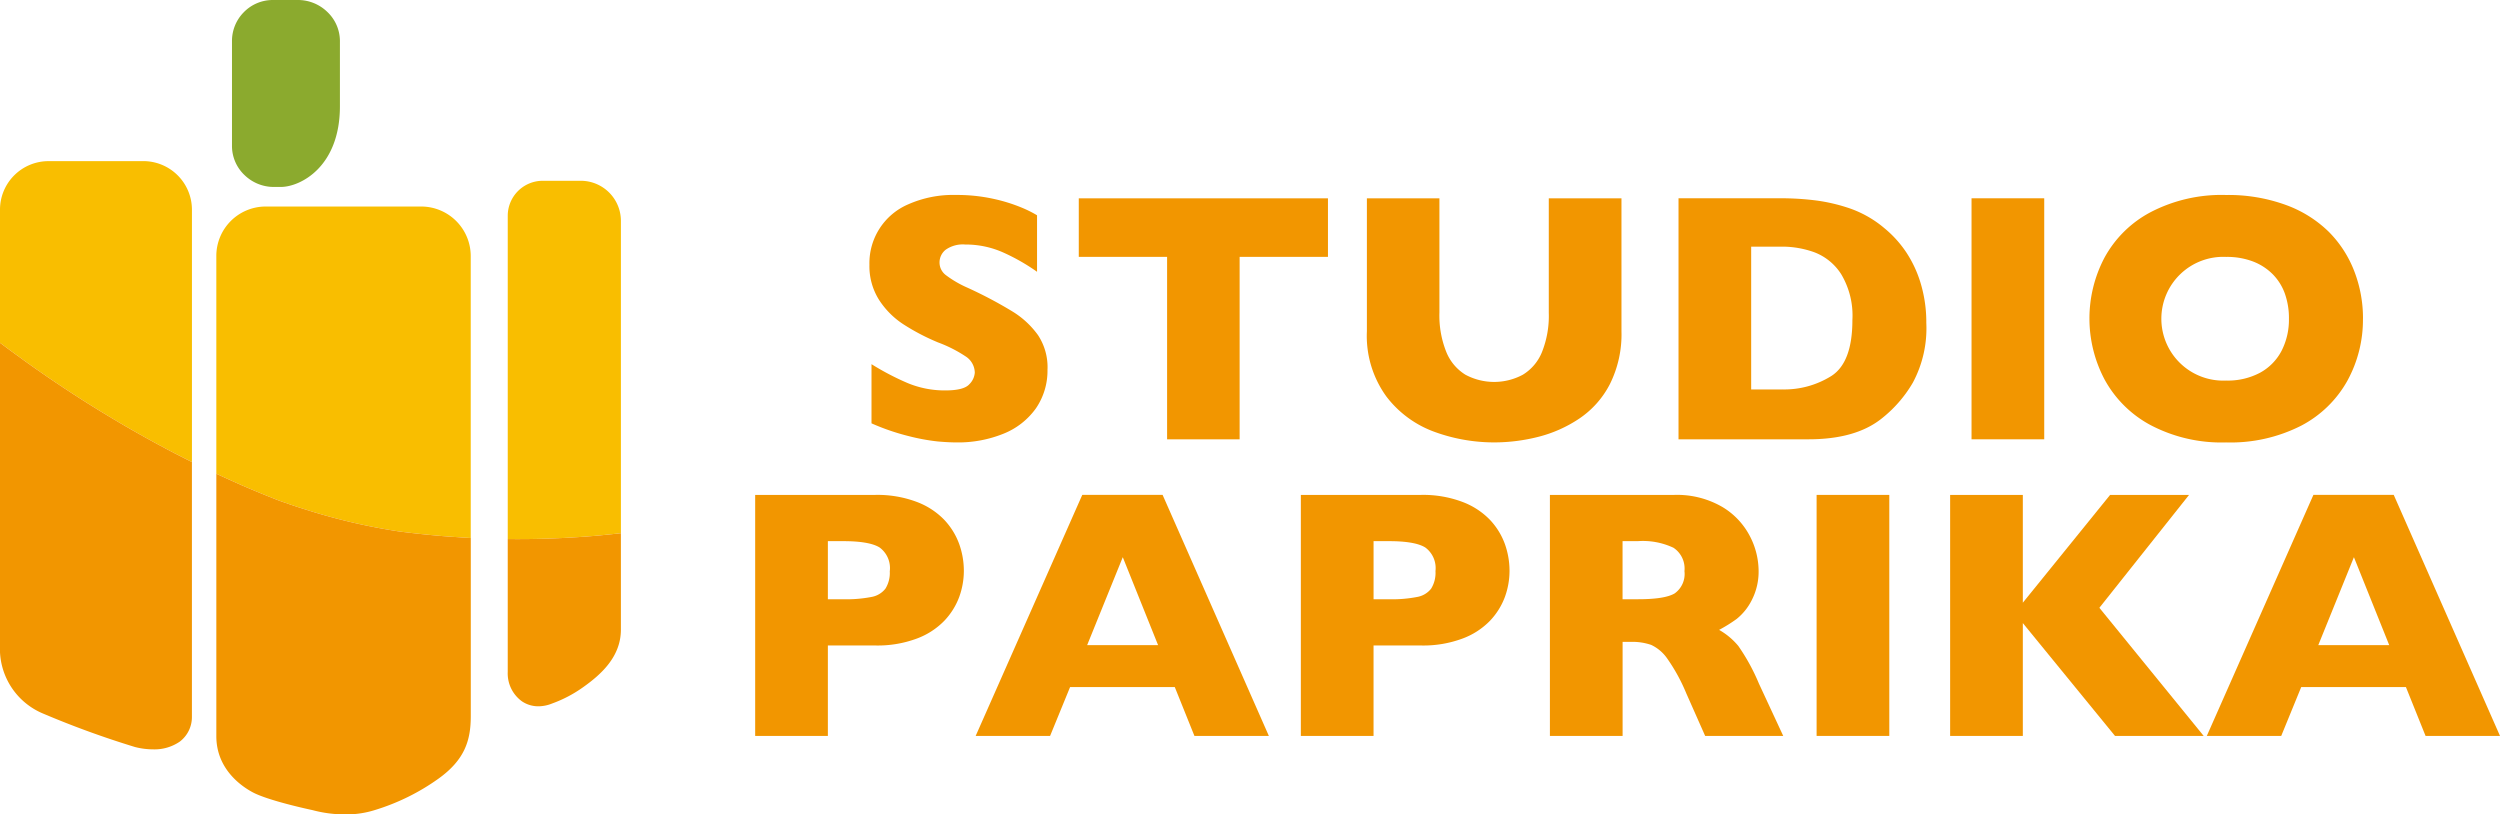
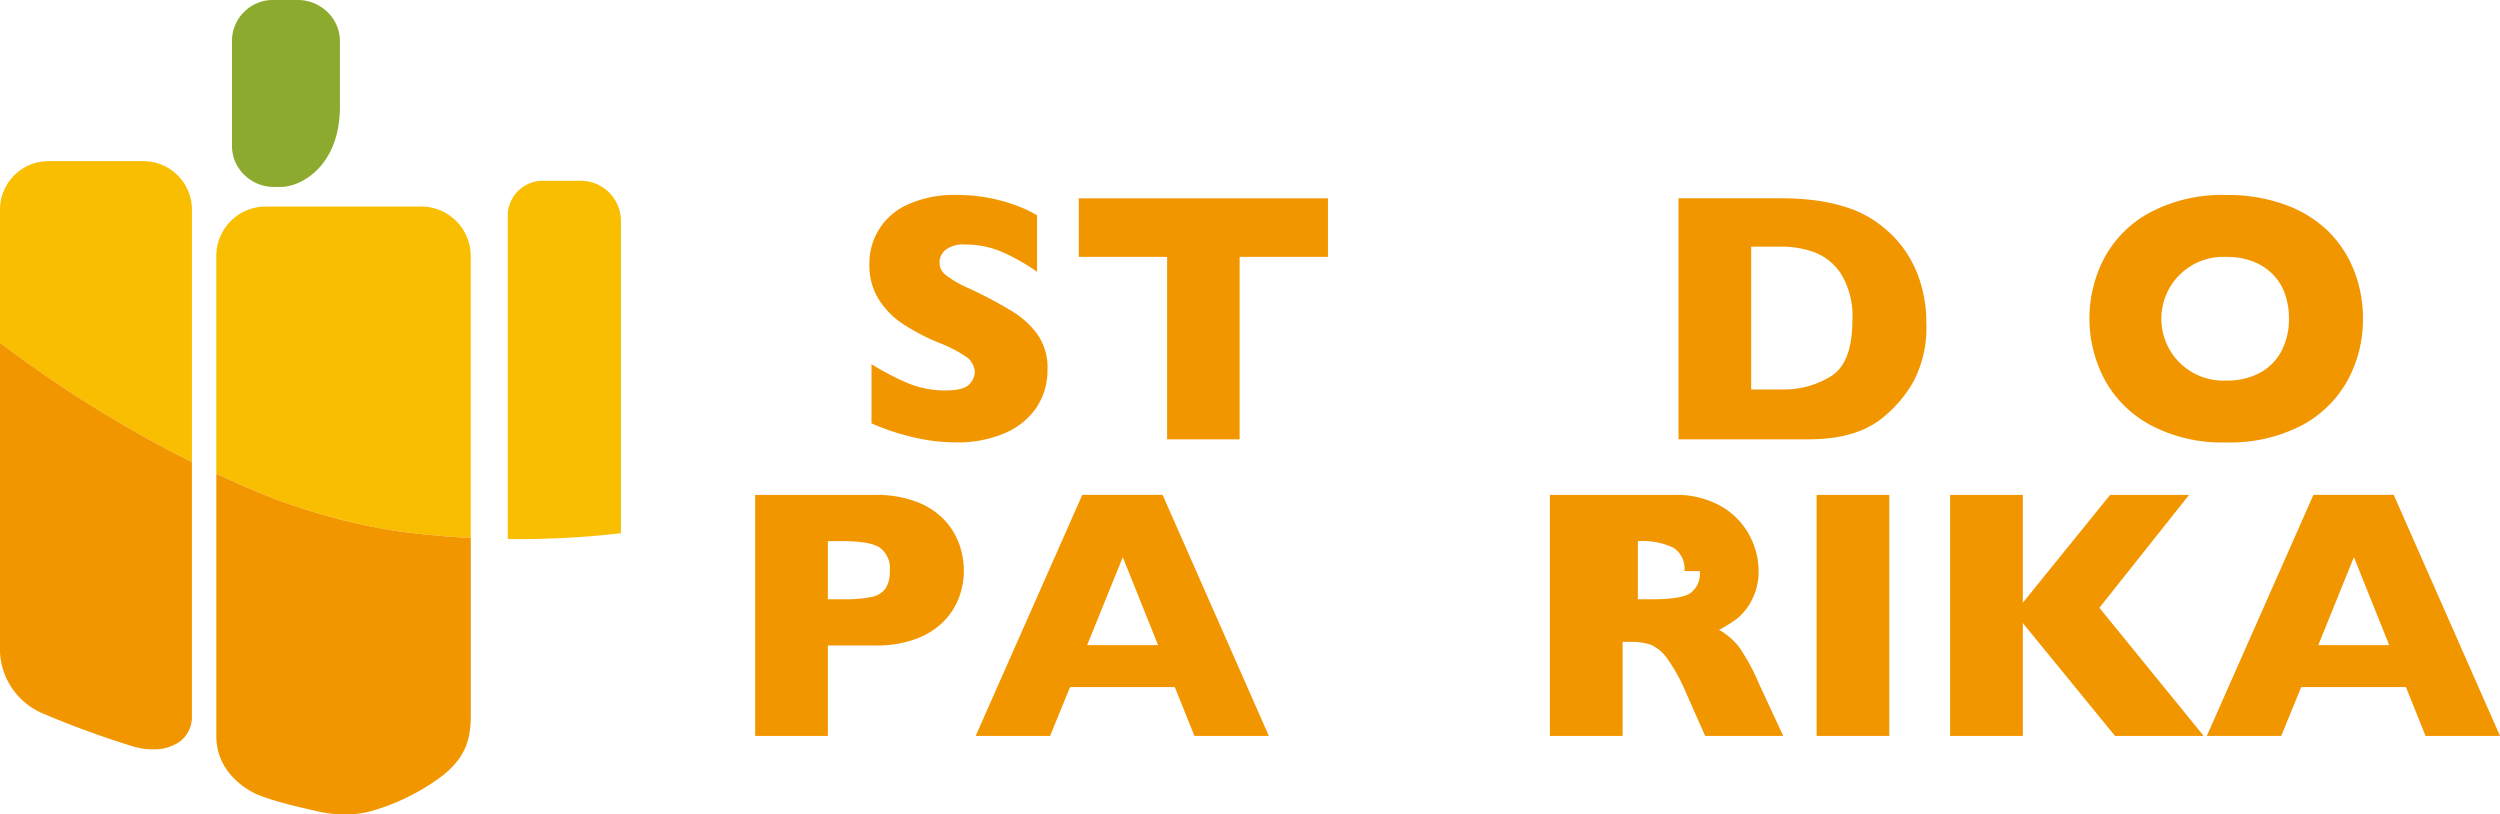
<svg xmlns="http://www.w3.org/2000/svg" width="330.893" height="107.795" viewBox="0 0 330.893 107.795">
  <defs>
    <clipPath id="a">
      <rect width="330.893" height="107.795" fill="none" />
    </clipPath>
  </defs>
  <g clip-path="url(#a)">
    <path d="M164.737,54.722a8.805,8.805,0,0,1-1.531,5.179,9.673,9.673,0,0,1-4.27,3.347,15.982,15.982,0,0,1-6.282,1.162q-.992,0-2.429-.125a27.261,27.261,0,0,1-3.821-.7,29.987,29.987,0,0,1-4.959-1.7V54.053a35.093,35.093,0,0,0,4.752,2.489,12.774,12.774,0,0,0,5.007.987q2.46,0,3.186-.816a2.389,2.389,0,0,0,.725-1.531,2.608,2.608,0,0,0-1.242-2.176,17.61,17.61,0,0,0-3.614-1.828,28.639,28.639,0,0,1-4.6-2.406,10.9,10.9,0,0,1-3.234-3.259,8.362,8.362,0,0,1-1.255-4.623A8.465,8.465,0,0,1,146.3,32.9a14.664,14.664,0,0,1,6.353-1.242,22.3,22.3,0,0,1,4.937.514,21.814,21.814,0,0,1,3.74,1.163,15.314,15.314,0,0,1,2.025,1.012v7.48A26.517,26.517,0,0,0,159,39.326a12.186,12.186,0,0,0-5.144-1.109,3.937,3.937,0,0,0-2.6.695,2.151,2.151,0,0,0-.808,1.7,2.086,2.086,0,0,0,.808,1.631,14.146,14.146,0,0,0,2.876,1.682,56.84,56.84,0,0,1,5.893,3.108,11.647,11.647,0,0,1,3.462,3.184,7.7,7.7,0,0,1,1.255,4.5" transform="translate(-26.095 -5.853)" fill="#f29600" />
    <path d="M208.144,39.952H196.453V64.1h-9.6V39.952H175.163V32.2h32.982Z" transform="translate(-32.379 -5.951)" fill="#f29600" />
-     <path d="M255.641,49.8a14.751,14.751,0,0,1-1.529,6.983,12.231,12.231,0,0,1-4.052,4.568,17.375,17.375,0,0,1-5.43,2.419,23.72,23.72,0,0,1-5.814.736,23.059,23.059,0,0,1-7.882-1.381,14,14,0,0,1-6.41-4.694,13.656,13.656,0,0,1-2.579-8.631V32.2h9.6V47.319a12.971,12.971,0,0,0,.908,5.213,6.306,6.306,0,0,0,2.531,3.013,8.032,8.032,0,0,0,7.585.012,6.228,6.228,0,0,0,2.543-2.992,12.906,12.906,0,0,0,.908-5.2V32.2h9.62Z" transform="translate(-41.027 -5.951)" fill="#f29600" />
    <path d="M305.341,48.721a15.206,15.206,0,0,1-1.782,7.874,16.855,16.855,0,0,1-4.2,4.807q-3.43,2.692-9.6,2.694H272.543v-31.9H285.8a36.515,36.515,0,0,1,5.121.31,23.164,23.164,0,0,1,3.832.875,14.431,14.431,0,0,1,5.042,2.774,14.723,14.723,0,0,1,2.865,3.154,15.462,15.462,0,0,1,1.956,4.214,17.883,17.883,0,0,1,.723,5.2m-9.781-.414a10.674,10.674,0,0,0-1.483-6.066,7.282,7.282,0,0,0-3.569-2.908,12.612,12.612,0,0,0-4.247-.74h-4.1v18.9h4.1a11.73,11.73,0,0,0,6.537-1.794q2.761-1.795,2.761-7.389" transform="translate(-50.379 -5.951)" fill="#f29600" />
-     <rect width="9.622" height="31.9" transform="translate(260.947 26.245)" fill="#f29600" />
    <path d="M375.467,48.024a16.8,16.8,0,0,1-2.058,8.217,14.889,14.889,0,0,1-6.133,5.961,20.574,20.574,0,0,1-9.922,2.209,20.161,20.161,0,0,1-10.011-2.3,14.96,14.96,0,0,1-6.087-6.054,17.267,17.267,0,0,1-.012-16.077,14.816,14.816,0,0,1,6.089-6.029,20.308,20.308,0,0,1,10.021-2.289,22.145,22.145,0,0,1,7.884,1.31,15.825,15.825,0,0,1,5.7,3.556,15.02,15.02,0,0,1,3.382,5.226,17.249,17.249,0,0,1,1.151,6.271m-9.8,0a9.718,9.718,0,0,0-.529-3.28,7.015,7.015,0,0,0-1.6-2.577,7.43,7.43,0,0,0-2.613-1.7,9.672,9.672,0,0,0-3.569-.611,8.192,8.192,0,1,0,0,16.366,9.074,9.074,0,0,0,4.512-1.05,6.967,6.967,0,0,0,2.83-2.9,9.029,9.029,0,0,0,.967-4.246" transform="translate(-62.713 -5.853)" fill="#f29600" />
    <path d="M150.239,90.394a10.173,10.173,0,0,1-.611,3.464,9.218,9.218,0,0,1-1.968,3.151,9.789,9.789,0,0,1-3.671,2.372,14.827,14.827,0,0,1-5.443.908H132.24v11.969h-9.622v-31.9h15.927a14.734,14.734,0,0,1,5.443.92,9.88,9.88,0,0,1,3.671,2.393,9.258,9.258,0,0,1,1.968,3.2,10.528,10.528,0,0,1,.611,3.523m-9.8.046a3.389,3.389,0,0,0-1.347-3.121q-1.345-.84-4.822-.84H132.24v7.689h2.071a17.113,17.113,0,0,0,3.681-.3,3,3,0,0,0,1.866-1.1,3.958,3.958,0,0,0,.575-2.322" transform="translate(-22.666 -14.854)" fill="#f29600" />
    <path d="M197.226,112.257h-9.852l-2.6-6.468H170.918l-2.647,6.468h-9.85l14.109-31.9h10.633Zm-14.661-12.015L177.892,88.6l-4.717,11.642Z" transform="translate(-29.284 -14.854)" fill="#f29600" />
-     <path d="M238.841,90.394a10.171,10.171,0,0,1-.611,3.464,9.219,9.219,0,0,1-1.968,3.151,9.789,9.789,0,0,1-3.671,2.372,14.827,14.827,0,0,1-5.443.908h-6.305v11.969H211.22v-31.9h15.927a14.734,14.734,0,0,1,5.443.92,9.88,9.88,0,0,1,3.671,2.393,9.259,9.259,0,0,1,1.968,3.2,10.527,10.527,0,0,1,.611,3.523m-9.8.046a3.389,3.389,0,0,0-1.347-3.121q-1.345-.84-4.822-.84h-2.025v7.689h2.071a17.113,17.113,0,0,0,3.681-.3,3,3,0,0,0,1.866-1.1,3.958,3.958,0,0,0,.576-2.322" transform="translate(-39.044 -14.854)" fill="#f29600" />
-     <path d="M282.541,112.257H272.207L269.7,106.6a23.678,23.678,0,0,0-2.487-4.548,5.361,5.361,0,0,0-2.15-1.841,7.675,7.675,0,0,0-2.7-.4h-1.082v12.451h-9.622v-31.9h16.364a11.925,11.925,0,0,1,6.491,1.611,9.691,9.691,0,0,1,3.648,3.912,10.043,10.043,0,0,1,1.118,4.376,8.266,8.266,0,0,1-.933,4.083,7.484,7.484,0,0,1-1.969,2.431,19.4,19.4,0,0,1-2.324,1.448,9.223,9.223,0,0,1,2.544,2.129,26.707,26.707,0,0,1,2.727,4.983ZM269.469,90.44a3.3,3.3,0,0,0-1.452-3.084,9.509,9.509,0,0,0-4.717-.878h-2.025v7.689h2.071q3.52,0,4.822-.769a3.156,3.156,0,0,0,1.3-2.958" transform="translate(-46.518 -14.854)" fill="#f29600" />
+     <path d="M282.541,112.257H272.207L269.7,106.6a23.678,23.678,0,0,0-2.487-4.548,5.361,5.361,0,0,0-2.15-1.841,7.675,7.675,0,0,0-2.7-.4h-1.082v12.451h-9.622v-31.9h16.364a11.925,11.925,0,0,1,6.491,1.611,9.691,9.691,0,0,1,3.648,3.912,10.043,10.043,0,0,1,1.118,4.376,8.266,8.266,0,0,1-.933,4.083,7.484,7.484,0,0,1-1.969,2.431,19.4,19.4,0,0,1-2.324,1.448,9.223,9.223,0,0,1,2.544,2.129,26.707,26.707,0,0,1,2.727,4.983ZM269.469,90.44a3.3,3.3,0,0,0-1.452-3.084,9.509,9.509,0,0,0-4.717-.878v7.689h2.071q3.52,0,4.822-.769a3.156,3.156,0,0,0,1.3-2.958" transform="translate(-46.518 -14.854)" fill="#f29600" />
    <rect width="9.622" height="31.9" transform="translate(240.441 65.504)" fill="#f29600" />
    <path d="M350.205,112.258H338.468l-12.2-14.935v14.935h-9.622v-31.9h9.622v14.27l11.553-14.27h10.449L336.4,95.3Z" transform="translate(-58.532 -14.854)" fill="#f29600" />
    <path d="M397.128,112.257h-9.852l-2.6-6.468H370.82l-2.647,6.468h-9.85l14.109-31.9h10.633Zm-14.661-12.015L377.794,88.6l-4.717,11.642Z" transform="translate(-66.236 -14.854)" fill="#f29600" />
    <path d="M50.255,1.549A5.577,5.577,0,0,0,46.413,0H43.037a5.36,5.36,0,0,0-3.818,1.631,5.4,5.4,0,0,0-1.551,3.837v13.9a5.308,5.308,0,0,0,1.693,3.837,5.567,5.567,0,0,0,3.5,1.53l.3.01h.961c2.555,0,7.832-2.61,7.832-10.677V5.395a5.328,5.328,0,0,0-1.7-3.846" transform="translate(-6.963)" fill="#8baa2e" />
    <path d="M18.98,26.165H6.4A6.424,6.424,0,0,0,0,32.6V50.209l.5.373c.712.534,1.471,1.085,2.239,1.64l.419.307a163.743,163.743,0,0,0,19.97,12.31l.418.211c.612.315,1.233.629,1.859.942V32.6a6.437,6.437,0,0,0-6.421-6.438" transform="translate(0 -4.837)" fill="#f9be00" />
    <path d="M23.542,70.5l-.418-.211a163.807,163.807,0,0,1-19.97-12.31l-.419-.308C1.967,57.118,1.209,56.567.5,56.034L0,55.661V95.722a9.284,9.284,0,0,0,5.739,9.028,122.709,122.709,0,0,0,12.134,4.414h0a9.711,9.711,0,0,0,2.371.307,5.9,5.9,0,0,0,3.557-1.028,4.075,4.075,0,0,0,1.6-3.276V71.444q-.938-.47-1.858-.942" transform="translate(0 -10.289)" fill="#f29600" />
    <path d="M92.112,29.354h-5.04a4.634,4.634,0,0,0-4.628,4.628v42.79l1.228.01,1.435-.009c3.248-.037,6.469-.2,9.576-.486l.417-.044q1.114-.108,2.238-.234l.084-.01V34.661a5.315,5.315,0,0,0-5.309-5.307" transform="translate(-15.24 -5.426)" fill="#f9be00" />
-     <path d="M97.337,86.587q-1.124.127-2.238.234l-.417.044c-3.107.286-6.328.448-9.576.487l-1.435.008-1.228-.01v17.59a4.556,4.556,0,0,0,1.871,3.883,3.852,3.852,0,0,0,2.189.664,4.867,4.867,0,0,0,1.806-.367,16.969,16.969,0,0,0,4.128-2.171c2.32-1.645,4.983-4,4.983-7.606V86.577Z" transform="translate(-15.24 -16.004)" fill="#f29600" />
    <path d="M62.352,33.535H41.574a6.538,6.538,0,0,0-6.449,6.522V68.9l.316.148c.736.342,1.484.679,2.238,1.015l.419.192c1.828.809,3.73,1.572,5.183,2.148.747.272,1.965.7,3.488,1.184l.007,0A80.005,80.005,0,0,0,59.306,76.54c2.448.314,4.7.542,6.877.7l.421.027c.727.051,1.457.1,2.194.138V40.046a6.562,6.562,0,0,0-6.448-6.511" transform="translate(-6.493 -6.199)" fill="#f9be00" />
    <path d="M66.605,85.284l-.421-.025c-2.177-.157-4.43-.386-6.877-.7a80.009,80.009,0,0,1-12.53-2.953l-.007,0c-1.523-.483-2.741-.911-3.488-1.183-1.453-.575-3.355-1.341-5.183-2.149l-.419-.192c-.753-.335-1.5-.672-2.238-1.016l-.316-.148h0v3.757h0v30.983c0,4.391,3.376,6.66,4.827,7.433,2.037,1.083,7.348,2.236,7.878,2.346a16.771,16.771,0,0,0,4.328.576,12.677,12.677,0,0,0,4.016-.6,29.019,29.019,0,0,0,8.33-4.117c3.565-2.547,4.3-5.162,4.3-8.308V85.423c-.738-.038-1.467-.086-2.194-.139" transform="translate(-6.493 -14.218)" fill="#f29600" />
  </g>
</svg>